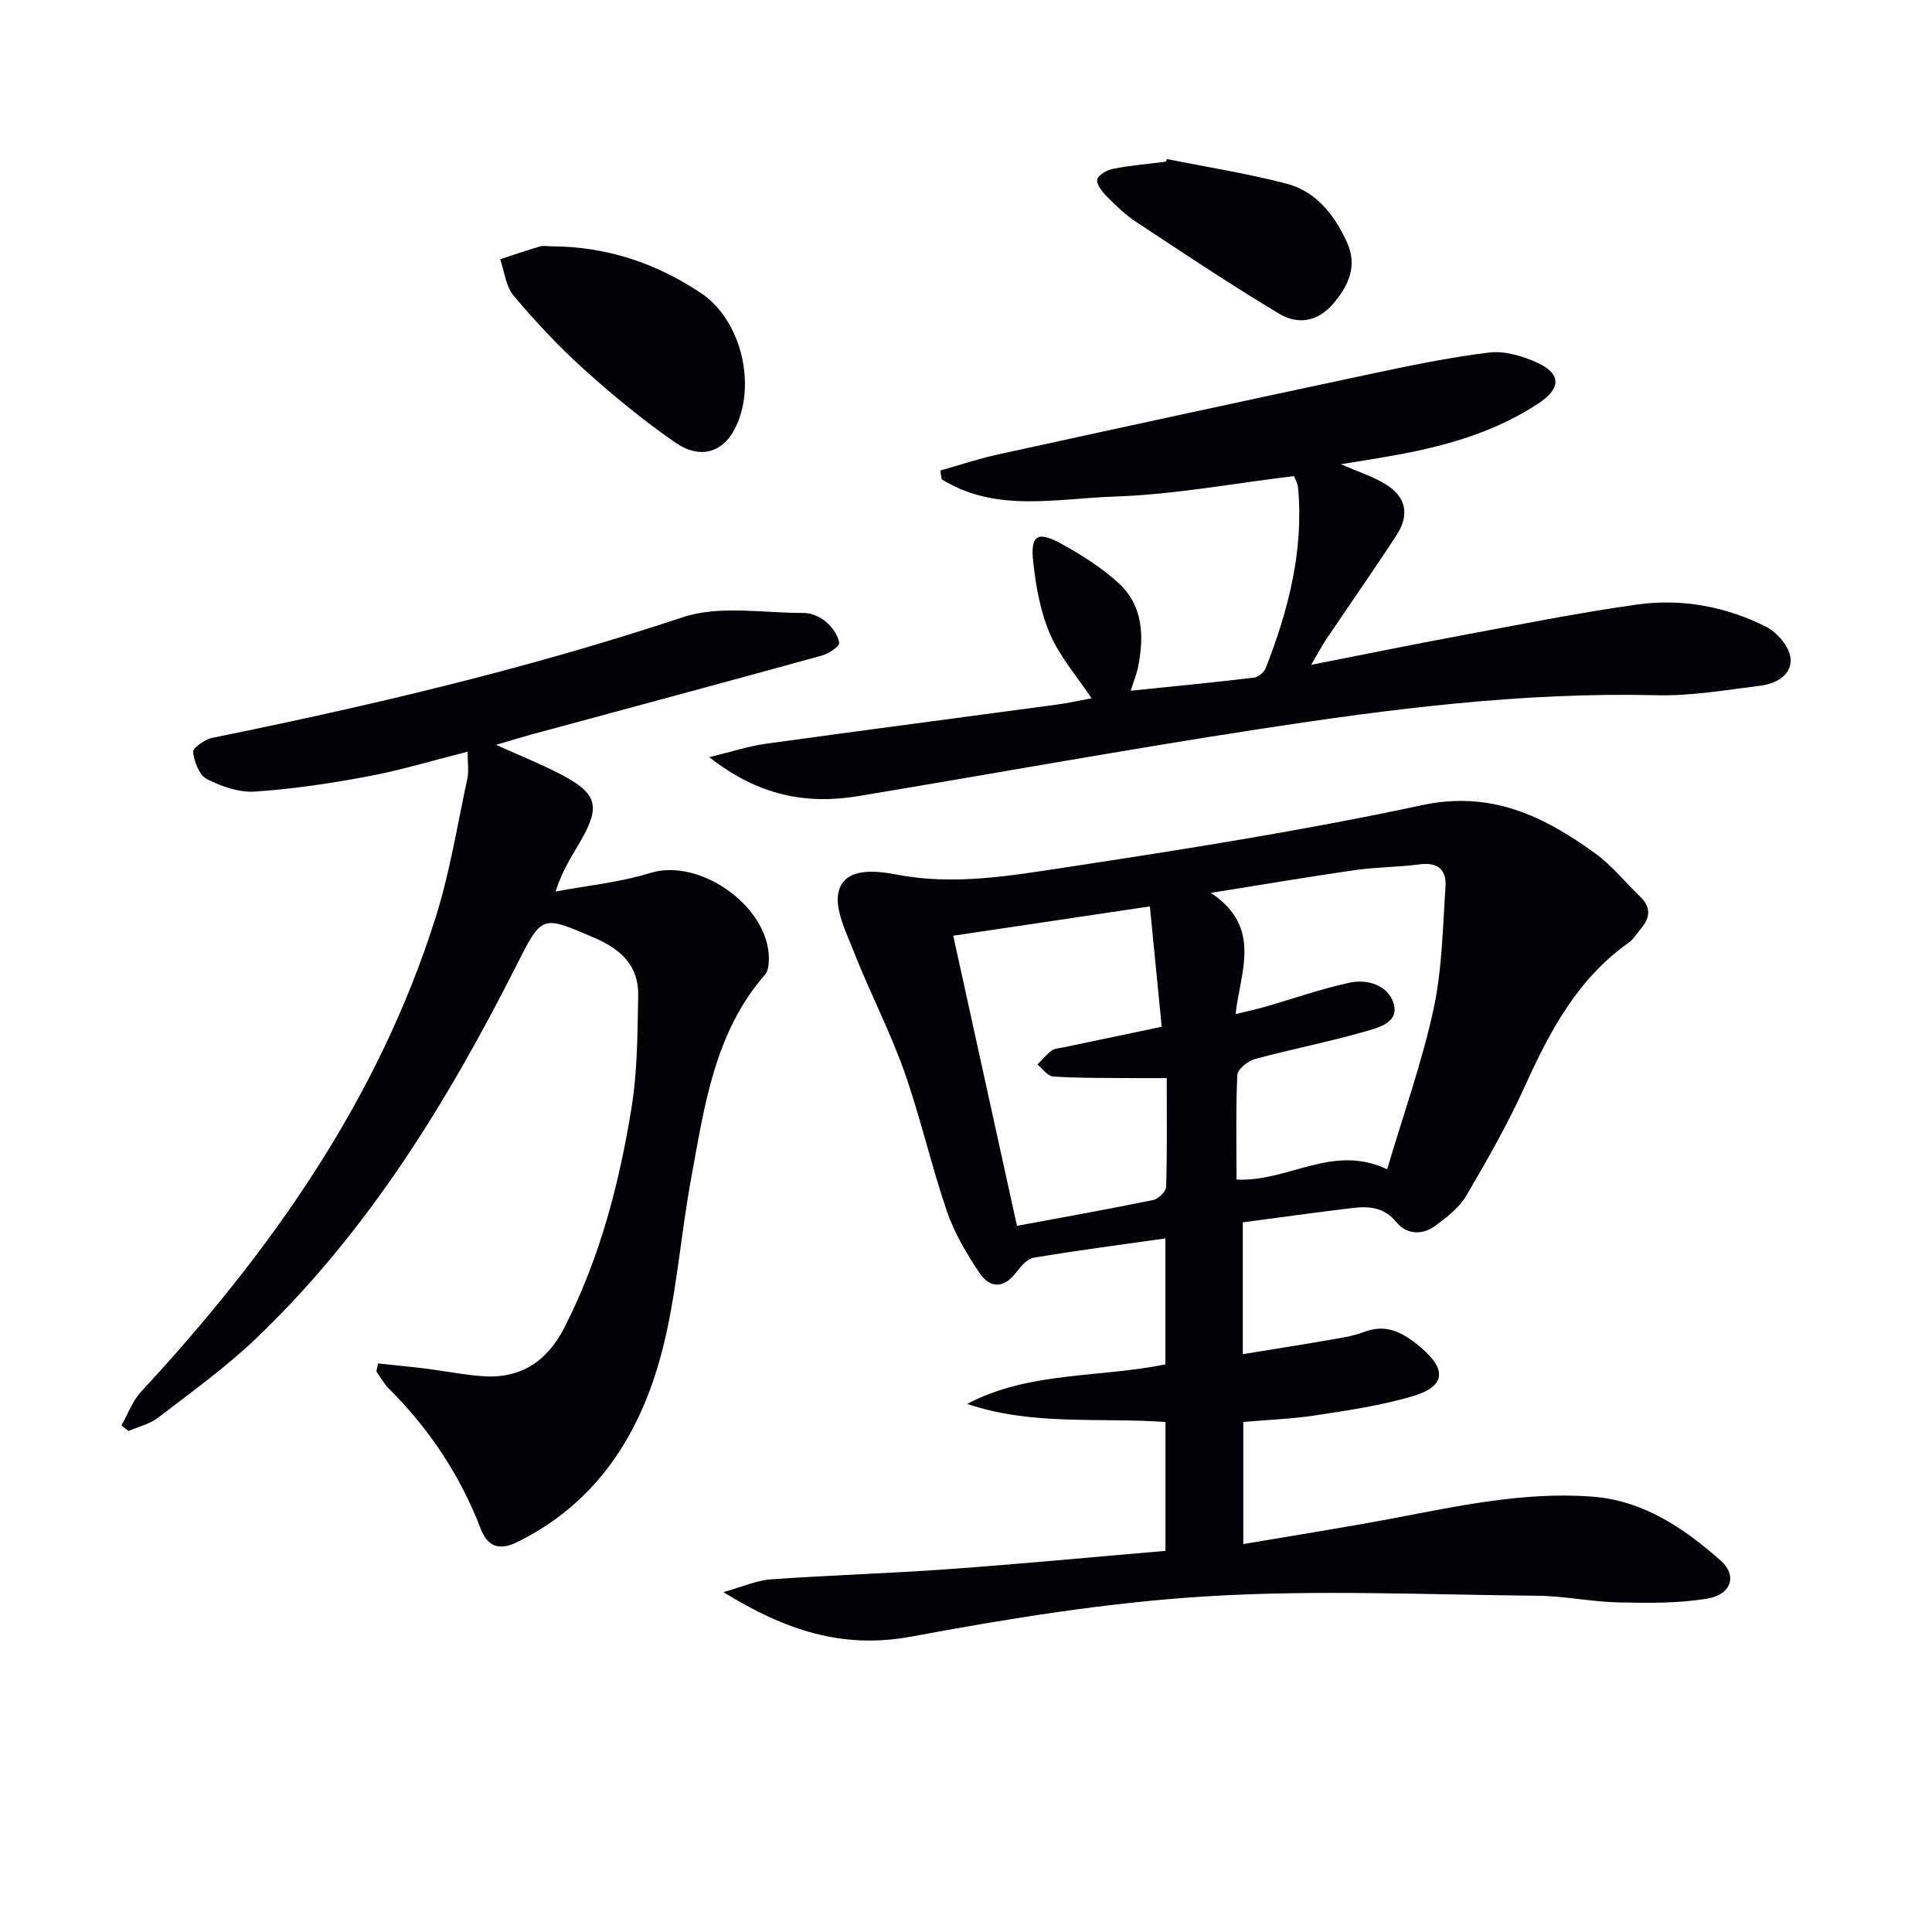
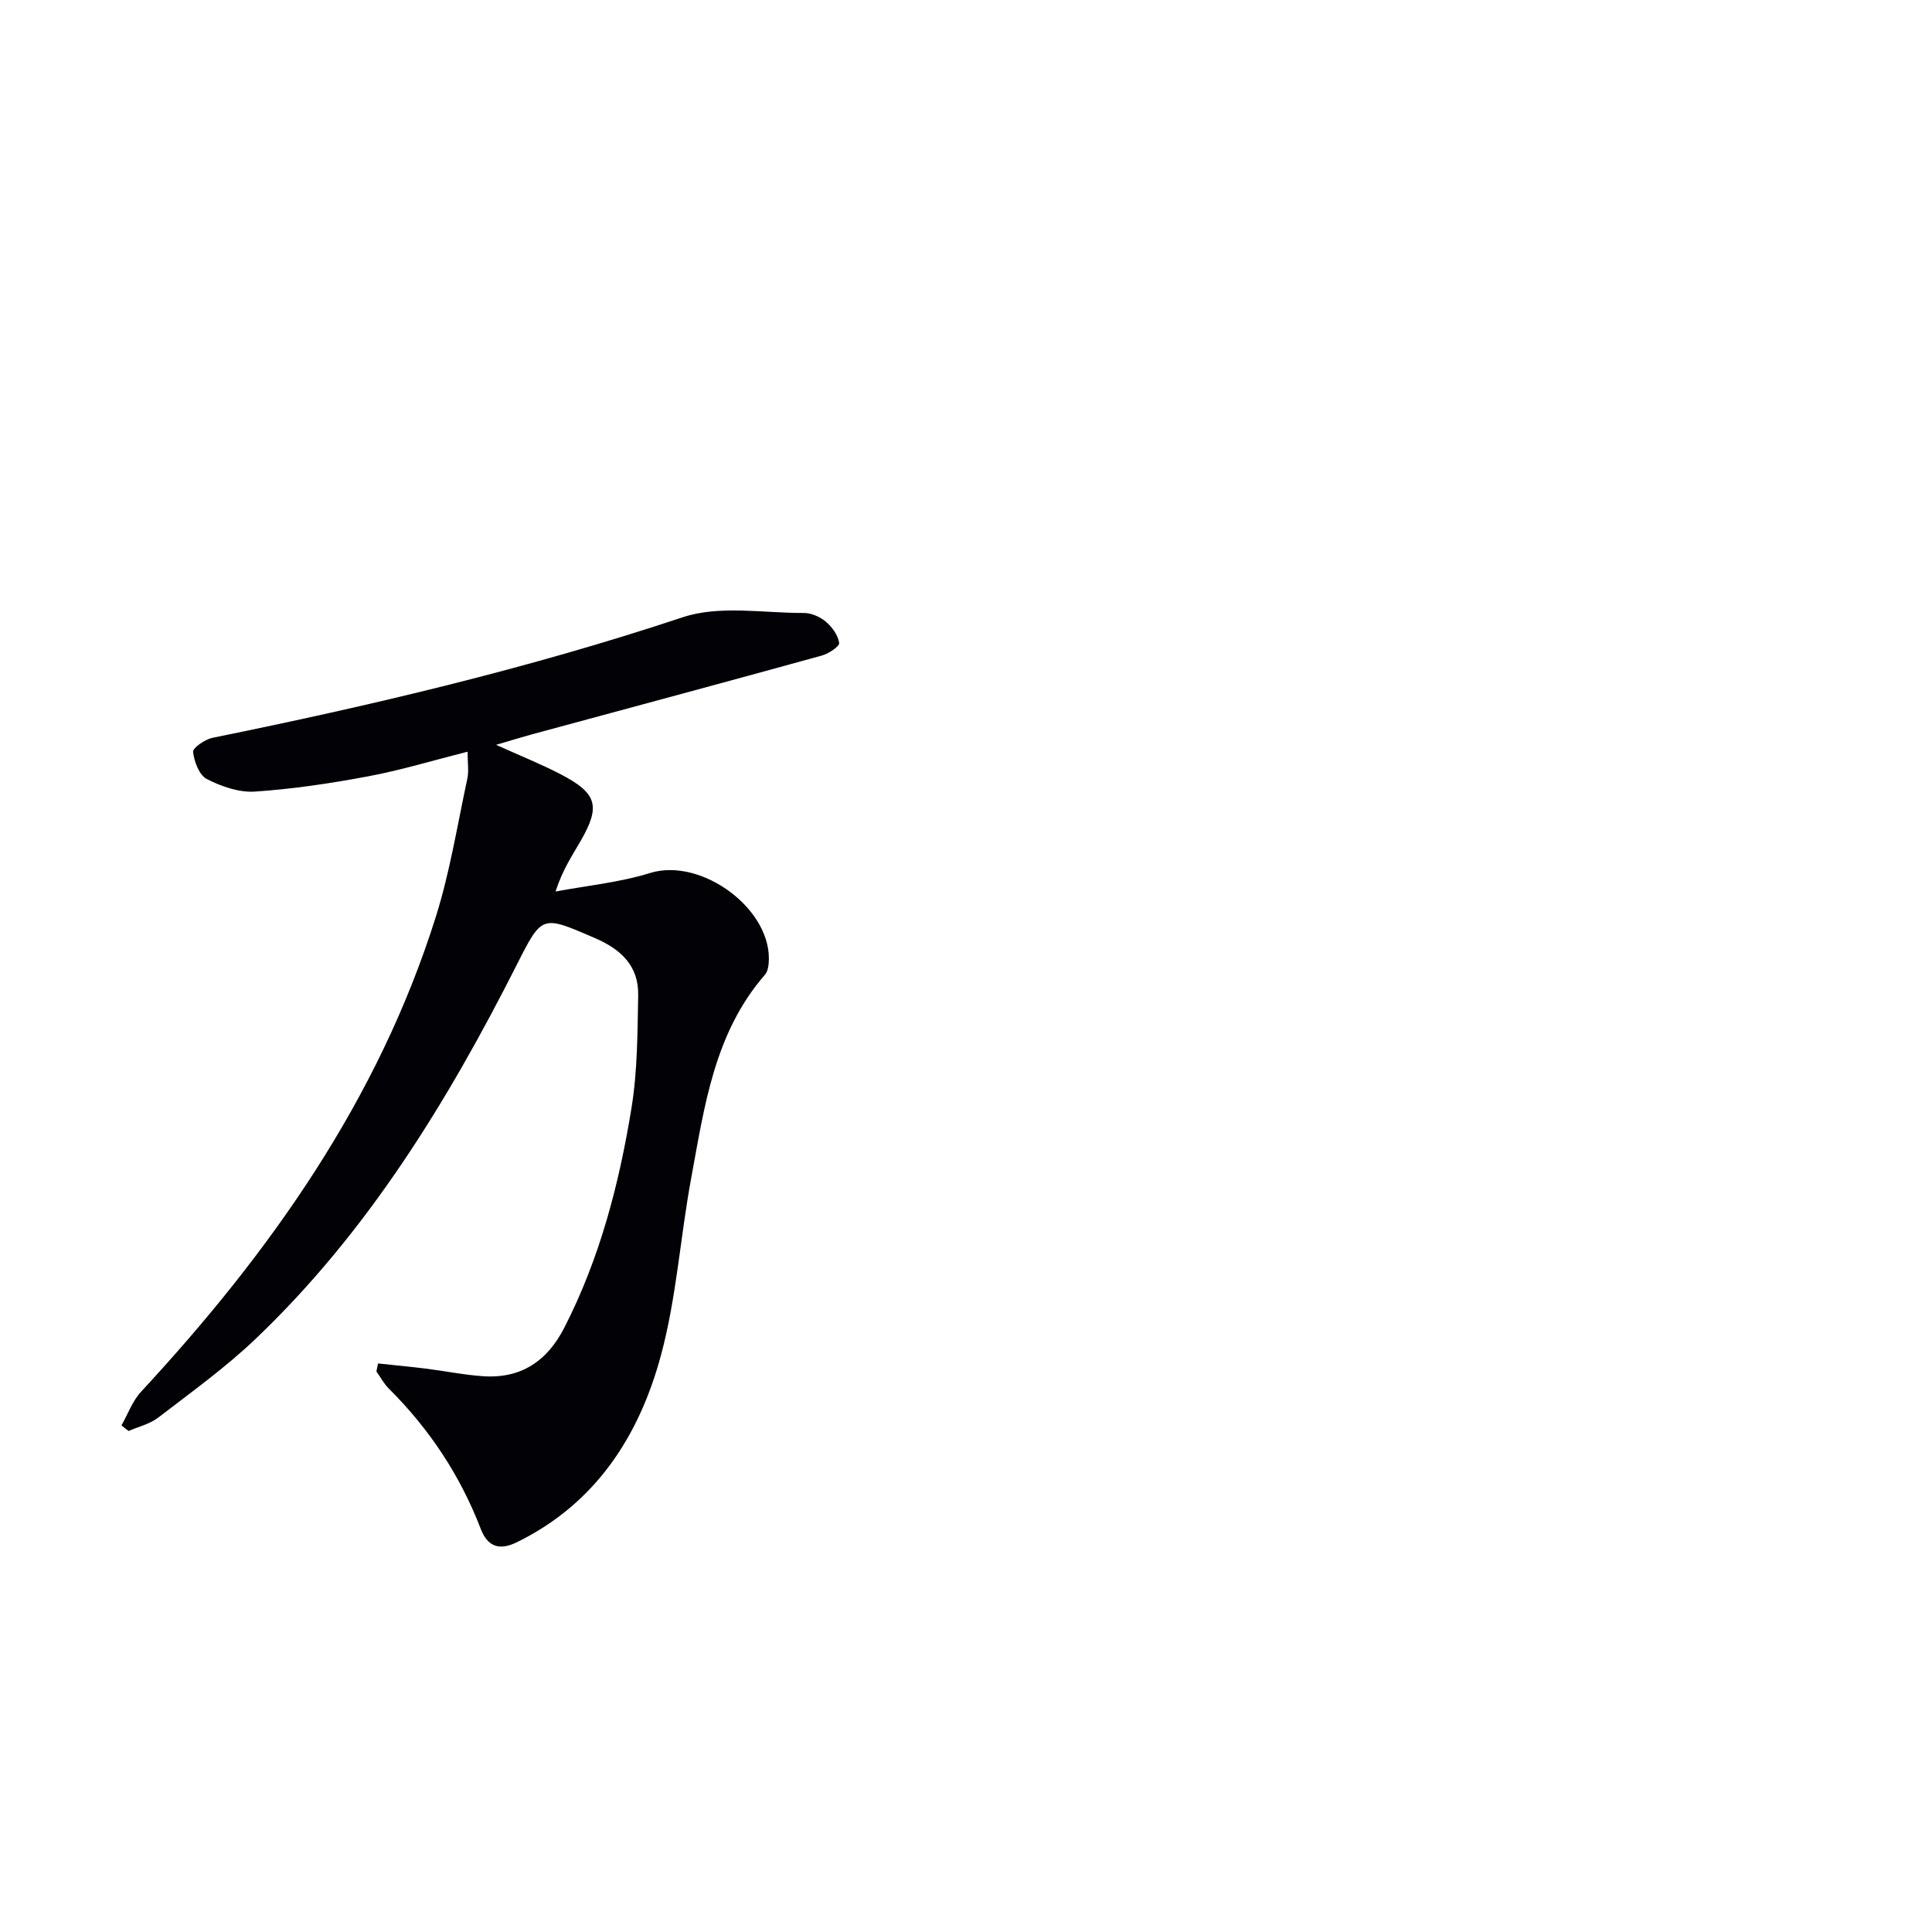
<svg xmlns="http://www.w3.org/2000/svg" enable-background="new 0 0 400 400" viewBox="0 0 400 400">
-   <path d="m257.31 253.07v27.29c6.02-.98 11.68-1.86 17.32-2.84 2.61-.46 5.31-.8 7.76-1.75 4.84-1.86 8.35.32 11.77 3.2 5.45 4.59 5.1 8.1-1.68 10.1-6.47 1.92-13.25 2.91-19.94 3.94-4.89.76-9.87.93-15.13 1.39v25.28c10.47-1.78 20.59-3.36 30.65-5.26 13.72-2.59 27.41-5.61 41.49-4.57 10.61.78 19.07 6.49 26.72 13.28 3.45 3.06 2.2 7.02-2.81 7.85-6 .99-12.23.92-18.34.78-5.64-.12-11.26-1.33-16.89-1.38-22.78-.21-45.64-1.27-68.34.12-20.49 1.25-40.94 4.57-61.16 8.33-14.22 2.65-26.05-1.24-38.96-9.2 4.02-1.12 6.87-2.43 9.8-2.64 12.27-.87 24.58-1.23 36.85-2.12 14.9-1.07 29.77-2.49 44.88-3.78 0-9.16 0-17.74 0-26.68-13.84-.98-27.69.81-41.05-3.75 12.8-6.75 27.18-5.37 41.03-8.18 0-8.51 0-17.09 0-26.08-9.29 1.32-18.29 2.49-27.24 3.99-1.35.22-2.67 1.77-3.61 3-2.61 3.43-5.48 3.4-7.67.11-2.65-3.97-5.17-8.22-6.71-12.7-3.27-9.56-5.48-19.49-8.85-29.01-2.97-8.38-7.12-16.32-10.37-24.61-1.63-4.18-4.25-9.27-3.11-12.91 1.5-4.79 7.8-3.98 12-3.18 11.74 2.24 23.26.26 34.66-1.47 24.75-3.77 49.52-7.66 73.98-12.91 14.36-3.08 25.22 2.25 35.88 9.95 3.47 2.5 6.22 5.99 9.34 8.98 2.27 2.17 2.09 4.33.2 6.58-.85 1.02-1.57 2.23-2.62 2.98-10.48 7.43-16.23 18.16-21.37 29.52-3.54 7.84-7.83 15.37-12.19 22.8-1.45 2.47-3.98 4.44-6.35 6.21-2.72 2.04-5.98 1.93-8.13-.69-2.53-3.08-5.63-3.34-8.97-2.95-7.54.89-15.06 1.96-22.84 2.98zm-46.76.73c9.69-1.8 18.98-3.46 28.21-5.35 1.08-.22 2.65-1.78 2.68-2.75.22-7.45.12-14.9.12-22.49-3.44 0-6.26.02-9.08-.01-4.82-.05-9.66.02-14.46-.33-1.13-.08-2.16-1.61-3.23-2.47.97-.98 1.85-2.07 2.94-2.89.62-.46 1.57-.48 2.39-.65 6.57-1.39 13.15-2.76 20.4-4.28-.83-8.45-1.62-16.43-2.45-24.92-14.3 2.13-27.33 4.07-40.71 6.07 4.47 20.36 8.8 40.08 13.19 60.07zm45.46-9.58c10.74.53 19.85-7.5 31.18-2.14 3.3-11.13 7.16-21.91 9.58-33.02 1.82-8.31 1.93-17.02 2.51-25.57.23-3.38-1.61-5.03-5.32-4.54-4.44.59-8.96.56-13.39 1.19-9.48 1.36-18.93 2.97-29.87 4.72 10.75 7.18 6.06 16.34 5.12 25.09 2.44-.59 4.21-.96 5.95-1.46 5.89-1.69 11.7-3.75 17.67-5.04 3.76-.81 8.01.6 9.11 4.35 1.16 3.98-3.29 5-6.07 5.8-7.47 2.14-15.13 3.62-22.64 5.66-1.47.4-3.61 2.1-3.67 3.29-.33 7.3-.16 14.61-.16 21.67z" fill="#010106" />
  <path d="m25.15 295.11c1.33-2.34 2.27-5.04 4.05-6.96 26.72-28.84 49.11-60.41 61.04-98.36 2.92-9.29 4.46-19.03 6.52-28.59.33-1.55.05-3.24.05-5.57-7.13 1.8-13.76 3.82-20.53 5.09-7.77 1.46-15.63 2.64-23.51 3.17-3.28.22-6.95-1.06-9.95-2.6-1.57-.8-2.62-3.6-2.84-5.61-.09-.85 2.45-2.6 4-2.92 32.87-6.68 65.45-14.35 97.36-24.96 7.64-2.54 16.71-.86 25.12-.89 1.54 0 3.35.81 4.54 1.82 1.29 1.1 2.52 2.8 2.74 4.38.1.72-2.18 2.23-3.6 2.62-19.99 5.52-40.03 10.9-60.05 16.32-2.2.6-4.38 1.28-7.38 2.16 5.06 2.29 9.36 4 13.44 6.13 7.45 3.89 8.21 6.54 4.14 13.64-1.79 3.11-3.82 6.08-5.27 10.6 6.53-1.23 13.25-1.87 19.55-3.83 10.72-3.34 25.59 7.68 24.57 18.78-.07.78-.27 1.71-.76 2.27-10.49 12.05-12.52 27.2-15.26 42.03-2.27 12.23-3.05 24.82-6.28 36.78-4.5 16.68-13.49 30.68-29.8 38.68-3.69 1.81-6.09.92-7.51-2.76-4.25-11.05-10.63-20.68-19.01-29.02-1.03-1.02-1.74-2.37-2.59-3.57.11-.55.22-1.1.34-1.65 3.31.35 6.62.66 9.92 1.07 3.94.49 7.85 1.3 11.8 1.57 7.84.54 13.28-3.09 16.83-10.02 7.36-14.36 11.37-29.78 13.93-45.55 1.24-7.63 1.23-15.5 1.38-23.27.12-6.07-3.49-9.51-8.95-11.87-11.03-4.75-10.91-4.91-16.22 5.59-14.35 28.35-30.84 55.27-54.04 77.39-6.23 5.94-13.3 11.02-20.15 16.29-1.74 1.34-4.08 1.88-6.15 2.78-.5-.36-.98-.76-1.47-1.16z" fill="#010106" />
-   <path d="m277.61 96.12c3.5 1.52 6.55 2.49 9.21 4.1 4.28 2.59 5.09 6.33 2.33 10.56-4.72 7.25-9.69 14.33-14.52 21.51-.9 1.33-1.64 2.76-3.17 5.36 10.94-2.15 20.63-4.14 30.36-5.95 12.39-2.3 24.75-4.81 37.22-6.55 9.2-1.28 18.3.43 26.61 4.61 2.28 1.15 4.79 4.09 5.05 6.45.4 3.55-3.03 5.37-6.35 5.78-7.08.86-14.21 2.13-21.29 1.95-27.74-.68-55.11 2.82-82.38 7.01-27.7 4.26-55.29 9.27-82.94 13.87-10.77 1.79-20.75-.07-30.9-8.06 4.66-1.12 8.13-2.28 11.7-2.77 20.05-2.78 40.13-5.39 60.2-8.1 2.43-.33 4.83-.87 7.26-1.32-2.99-4.48-6.53-8.53-8.58-13.24-2-4.59-2.92-9.8-3.49-14.84-.66-5.79.85-6.67 6.06-3.77 4.05 2.25 8.06 4.8 11.48 7.89 5.21 4.71 5.45 11.06 4.15 17.53-.29 1.44-.87 2.82-1.52 4.87 8.78-.9 17.15-1.71 25.51-2.71.9-.11 2.11-1.1 2.45-1.97 4.68-12.01 7.89-24.32 6.69-37.39-.09-.94-.65-1.84-.85-2.37-12.61 1.52-24.88 3.84-37.21 4.24-11.95.39-24.54 3.4-35.73-3.58-.09-.61-.18-1.21-.27-1.82 3.96-1.11 7.87-2.43 11.88-3.31 25.6-5.6 51.21-11.15 76.84-16.6 8.25-1.75 16.54-3.5 24.9-4.51 3.24-.39 6.97.73 10.03 2.14 4.95 2.27 4.83 5.32.23 8.36-8.76 5.79-18.59 8.68-28.77 10.58-3.88.73-7.79 1.32-12.19 2.05z" fill="#010106" />
-   <path d="m114.22 51c11.31.04 21.6 3.45 30.93 9.69 8.39 5.61 11.61 19.28 6.92 28.22-2.5 4.77-7.16 6.24-12.27 2.71-6.68-4.62-12.99-9.84-19.03-15.28-5.17-4.66-9.95-9.81-14.44-15.14-1.62-1.92-1.89-4.98-2.78-7.52 2.73-.89 5.44-1.83 8.19-2.64.76-.23 1.65-.04 2.48-.04z" fill="#010106" />
-   <path d="m241.59 32.93c8.26 1.66 16.61 2.97 24.75 5.09 6.16 1.61 9.94 6.48 12.52 12.11 2.21 4.84.46 8.87-2.81 12.72-3.3 3.88-7.43 4.36-11.2 2.11-10.08-6.03-19.85-12.57-29.66-19.04-2.2-1.45-4.14-3.33-6-5.21-.97-.98-2.23-2.54-2.01-3.56.2-.96 2.08-1.98 3.36-2.22 3.56-.69 7.2-.99 10.8-1.45.08-.18.16-.36.25-.55z" fill="#010106" />
</svg>